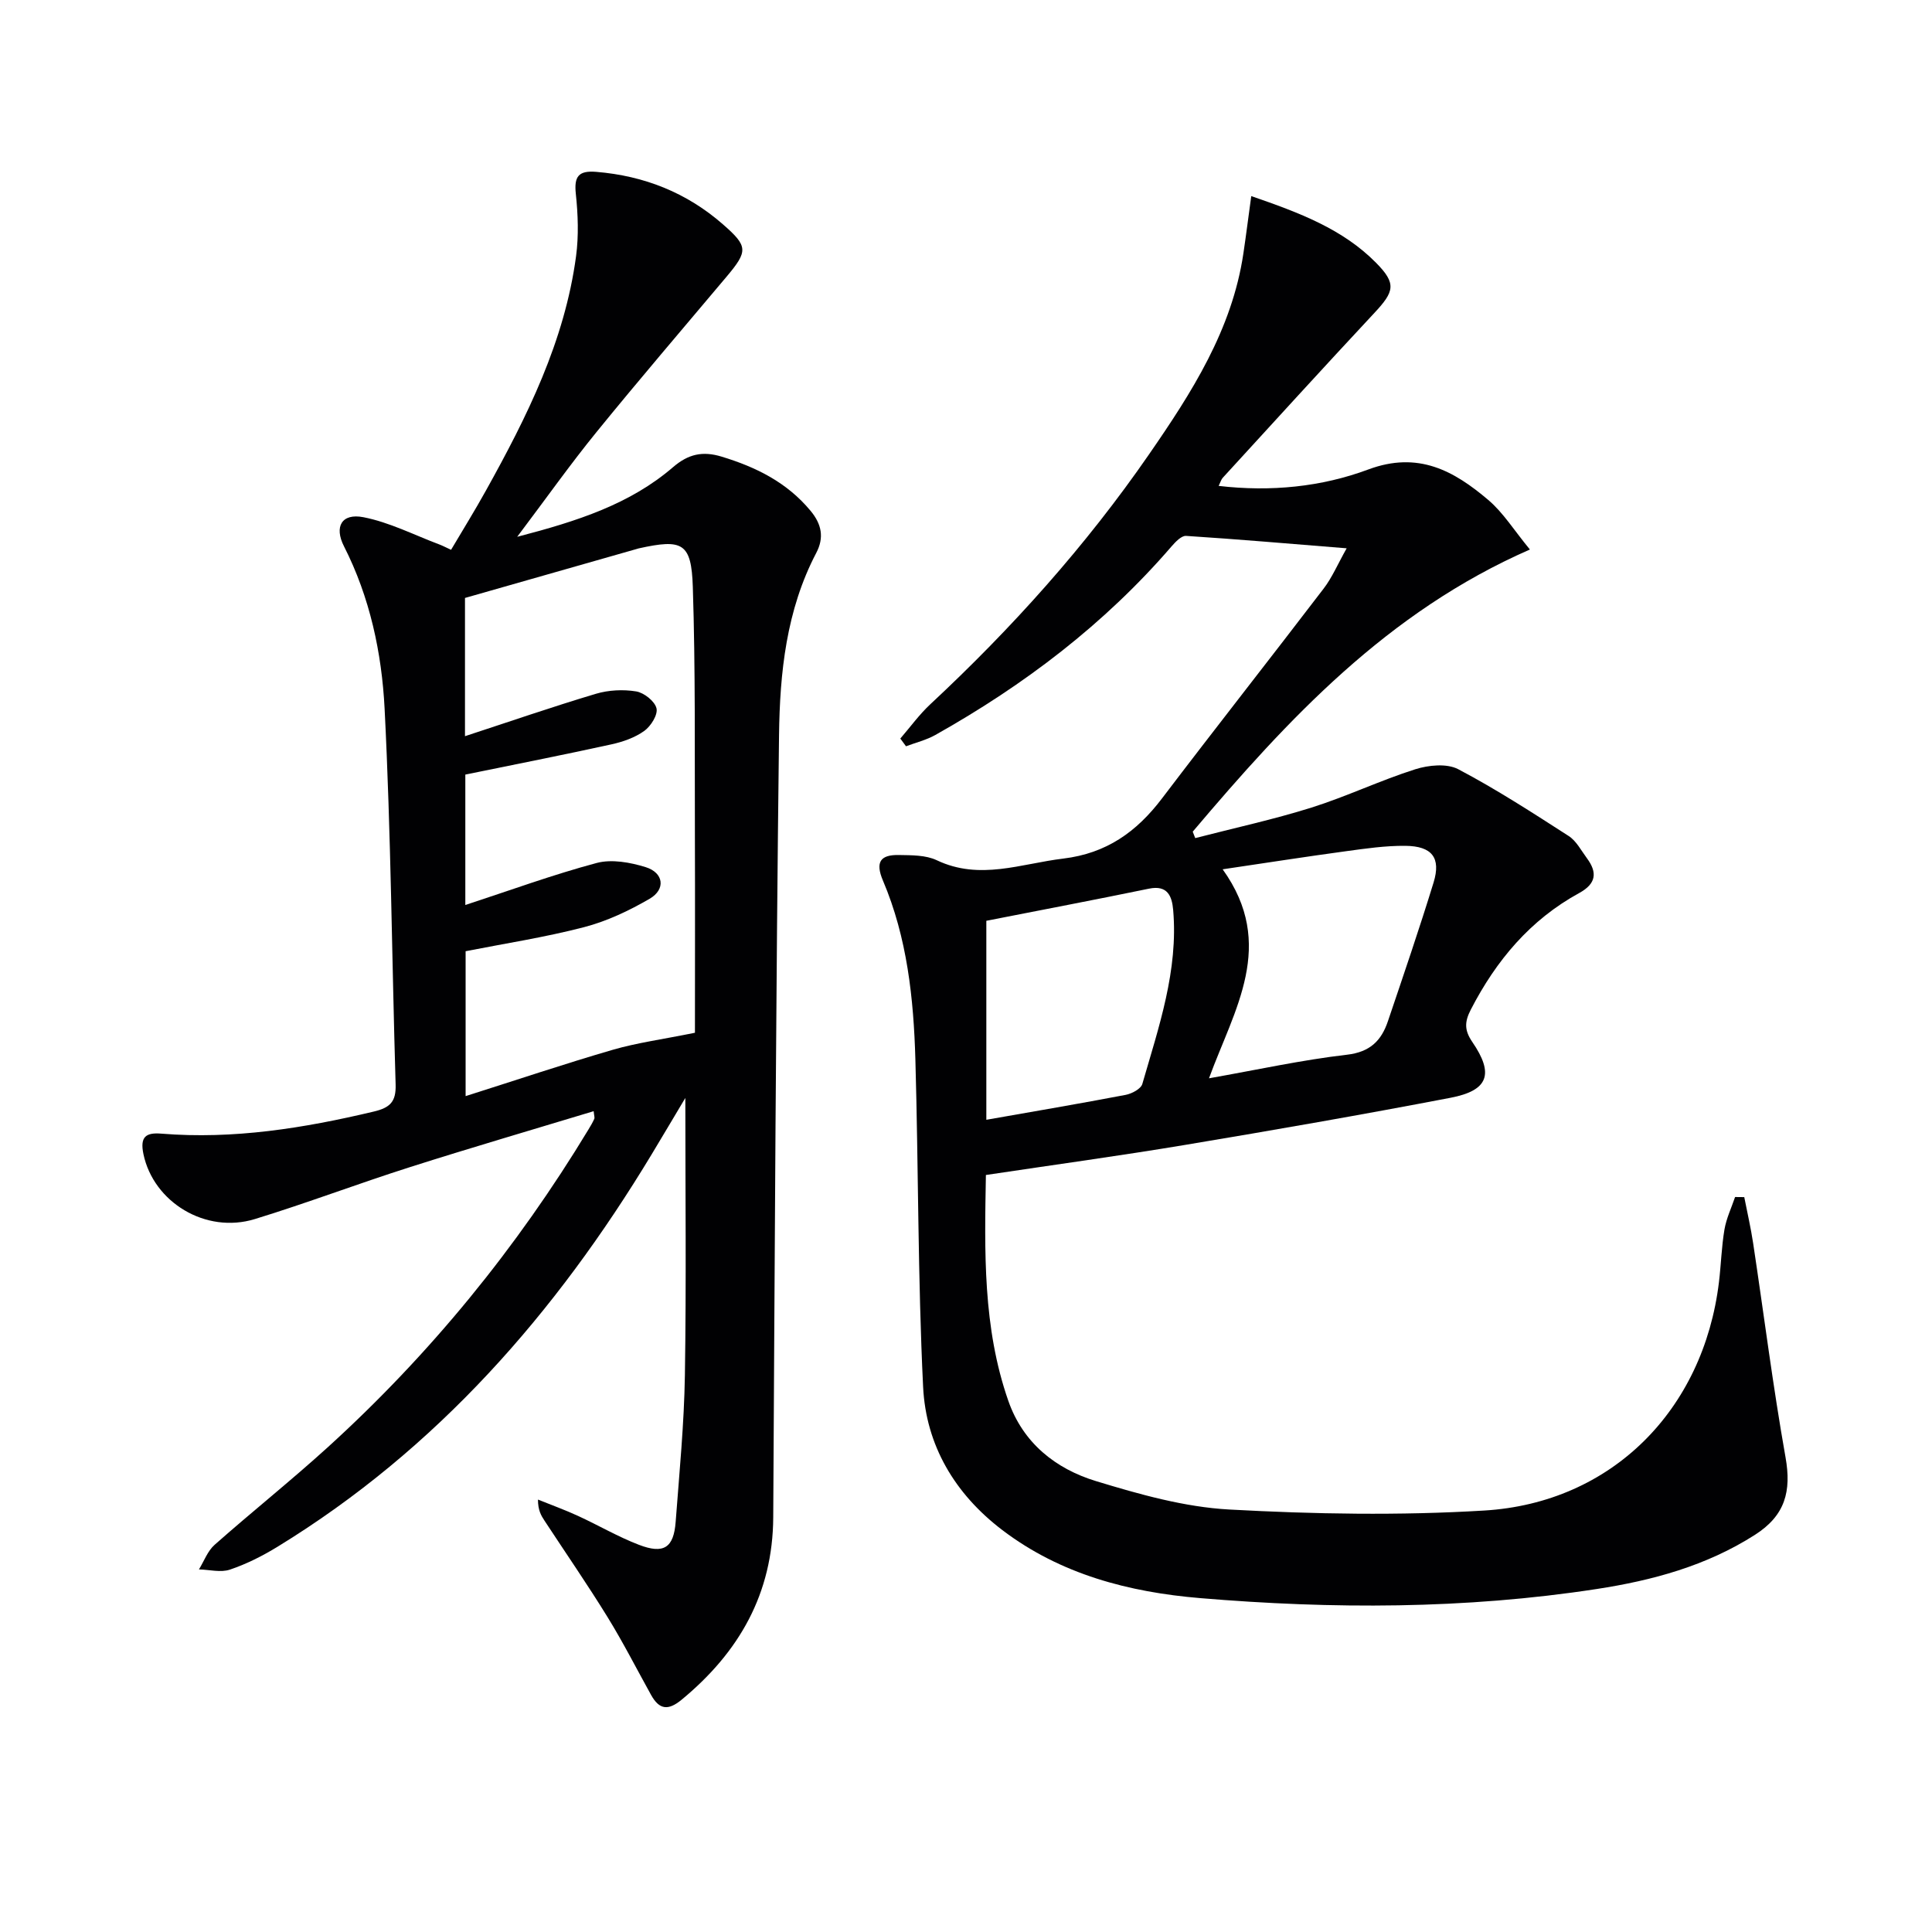
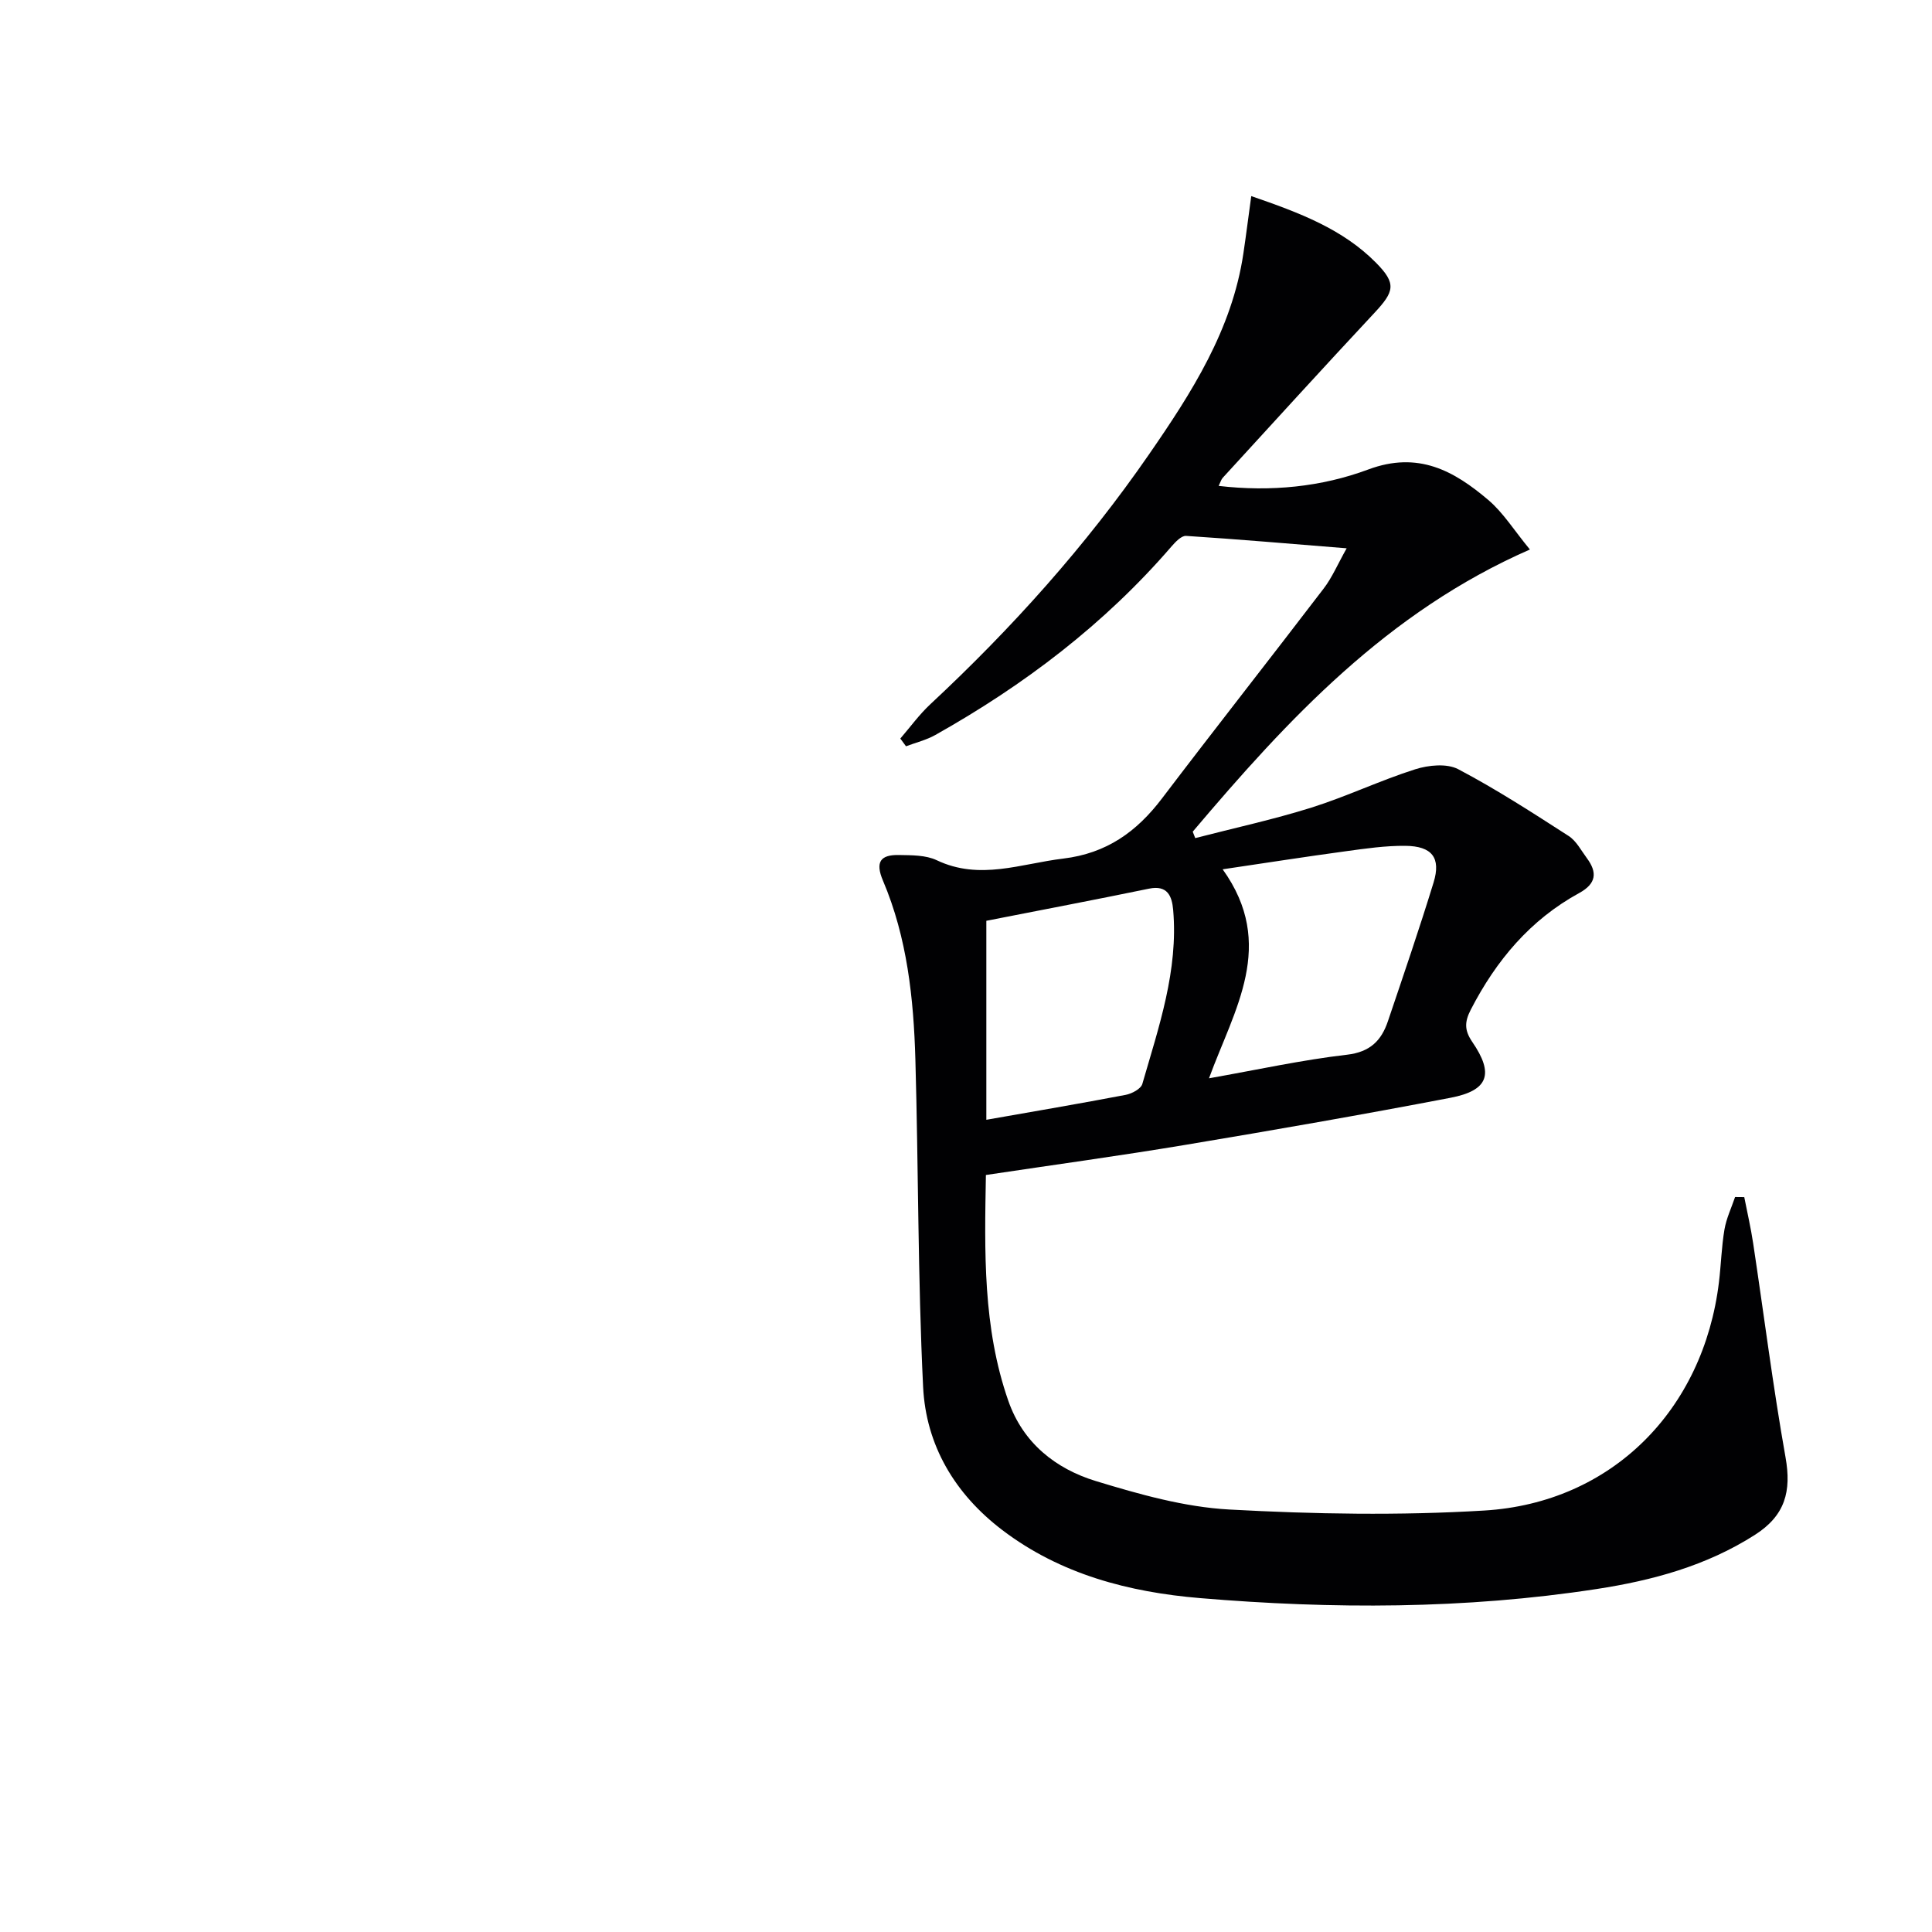
<svg xmlns="http://www.w3.org/2000/svg" enable-background="new 0 0 400 400" viewBox="0 0 400 400">
  <g fill="#010103">
    <path d="m278.81 113.52c-11.84-.95-22.54-1.88-33.25-2.57-.96-.06-2.19 1.24-3 2.17-13.86 16.08-30.49 28.7-48.91 39.05-1.87 1.05-4.04 1.57-6.07 2.34-.39-.53-.79-1.06-1.18-1.6 2.06-2.38 3.92-4.97 6.21-7.1 16.86-15.71 32.19-32.78 45.29-51.75 8.81-12.75 17.18-25.78 19.53-41.59.55-3.69 1.01-7.38 1.63-11.87 10.01 3.45 18.95 6.82 25.86 13.83 4.23 4.29 3.78 5.92-.38 10.37-10.55 11.3-20.96 22.74-31.4 34.14-.3.33-.42.82-.83 1.66 10.8 1.26 21.29.21 30.98-3.4 10.34-3.85 17.73.27 24.85 6.32 3.09 2.62 5.32 6.26 8.61 10.25-29.54 12.93-50.12 35.16-69.81 58.42.17.44.35.89.52 1.33 8.03-2.08 16.17-3.84 24.07-6.32 7.27-2.29 14.21-5.62 21.48-7.93 2.74-.87 6.54-1.25 8.89-.02 7.87 4.14 15.38 9.01 22.87 13.83 1.59 1.02 2.59 3 3.78 4.6 2.21 2.98 1.93 5.28-1.59 7.21-10.13 5.54-17.18 13.94-22.43 24.11-1.34 2.59-1.35 4.31.29 6.72 4.54 6.62 3.36 10.05-4.49 11.56-18.25 3.5-36.56 6.69-54.9 9.75-13.59 2.27-27.25 4.13-41.31 6.24-.28 15.8-.67 31.57 4.65 46.78 3.04 8.7 9.77 14.04 18.12 16.59 8.99 2.74 18.32 5.38 27.62 5.89 17.56.96 35.25 1.27 52.79.21 26.37-1.59 45.38-20.79 48.59-47.28.44-3.63.53-7.3 1.14-10.9.39-2.3 1.44-4.49 2.2-6.73.63.01 1.27.01 1.9.02.62 3.18 1.36 6.34 1.84 9.54 2.23 14.77 4.09 29.6 6.7 44.3 1.26 7.07-.06 12.08-6.34 16.09-10.07 6.43-21.23 9.44-32.76 11.21-27.27 4.19-54.73 4.18-82.13 1.88-14.64-1.23-28.84-4.89-40.94-14.1-9.82-7.48-15.79-17.54-16.38-29.64-1.1-22.56-.96-45.18-1.6-67.77-.36-12.65-1.7-25.23-6.71-37.03-1.67-3.92-.47-5.38 3.29-5.31 2.64.05 5.57 0 7.84 1.08 8.91 4.24 17.43.71 26.2-.34 8.94-1.08 15.18-5.53 20.42-12.43 11.06-14.56 22.37-28.92 33.47-43.45 1.75-2.27 2.89-5 4.78-8.36zm-28.5 109.73c10.02-1.77 19.24-3.8 28.56-4.88 4.81-.56 7.13-2.93 8.48-6.93 3.23-9.55 6.5-19.1 9.46-28.74 1.56-5.1-.32-7.53-5.85-7.58-4.11-.04-8.24.56-12.32 1.12-8.26 1.12-16.5 2.41-25.5 3.74 11.22 15.65 2.39 28.98-2.83 43.27zm-46.1 8.59c9.95-1.75 19.42-3.36 28.85-5.16 1.29-.25 3.16-1.24 3.45-2.27 3.4-11.78 7.47-23.48 6.38-36.04-.25-2.81-1.15-5.18-5.01-4.38-11.16 2.3-22.36 4.43-33.67 6.65z" />
-     <path d="m122.91 230.06c-12.77 3.87-25.45 7.57-38.03 11.58-10.75 3.42-21.32 7.44-32.1 10.75-10.22 3.14-21-3.51-23.08-13.43-.76-3.61.5-4.52 3.72-4.25 14.94 1.21 29.48-1.13 43.95-4.57 3.43-.81 4.64-2.06 4.54-5.58-.78-25.94-.96-51.91-2.28-77.82-.59-11.55-3.03-23.05-8.41-33.63-2.07-4.07-.48-6.9 4.01-6.03 5.41 1.05 10.52 3.69 15.75 5.65.61.23 1.19.54 2.41 1.1 2.41-4.08 4.92-8.12 7.22-12.27 8.51-15.3 16.3-30.91 18.66-48.54.56-4.22.4-8.62-.05-12.87-.39-3.62.55-4.87 4.22-4.57 9.94.82 18.73 4.3 26.24 10.87 5.2 4.55 5.22 5.51.76 10.82-9 10.7-18.1 21.31-26.92 32.16-5.43 6.67-10.41 13.71-16.44 21.71 12.56-3.26 23.39-6.78 32.28-14.43 3.14-2.7 6.1-3.37 10.04-2.17 7.15 2.17 13.53 5.33 18.42 11.22 2.32 2.79 2.83 5.56 1.18 8.71-6.21 11.84-7.55 24.82-7.71 37.75-.65 53.97-.89 107.95-1.2 161.92-.09 15.79-7.06 27.94-18.97 37.77-2.79 2.3-4.62 2.06-6.31-.97-2.99-5.38-5.78-10.87-9-16.1-4.18-6.78-8.71-13.35-13.09-20.02-.7-1.06-1.34-2.16-1.34-4.35 2.77 1.12 5.58 2.13 8.29 3.38 4.23 1.94 8.27 4.32 12.6 5.98 5.17 1.99 7.22.62 7.62-4.77.76-10.11 1.75-20.22 1.91-30.34.3-19.11.09-38.23.09-57.4-2.2 3.68-4.57 7.69-6.98 11.69-19.81 32.81-44.46 61.03-77.47 81.24-3.09 1.89-6.41 3.57-9.83 4.72-1.92.65-4.27.01-6.42-.04 1.06-1.72 1.79-3.81 3.24-5.09 7.73-6.84 15.81-13.28 23.44-20.21 21.2-19.27 39.14-41.27 53.97-65.79.43-.71.85-1.42 1.19-2.17.13-.26-.02-.62-.12-1.61zm20.97-16.24c0-12.76.04-27.04-.01-41.33-.06-16.99.12-34-.43-50.98-.3-9.14-2.12-9.98-11.21-7.97-.16.04-.32.1-.48.14-11.78 3.36-23.56 6.72-35.48 10.12v28.62c9.17-3 18.08-6.08 27.11-8.78 2.62-.78 5.64-.93 8.33-.49 1.63.27 3.85 2.02 4.21 3.5.32 1.33-1.17 3.7-2.53 4.68-1.96 1.4-4.45 2.27-6.84 2.79-9.98 2.19-20 4.16-30.21 6.25v27c9.21-3.01 18.09-6.27 27.19-8.7 3.11-.83 6.94-.13 10.14.86 3.75 1.16 4.2 4.59.83 6.55-4.25 2.47-8.85 4.65-13.58 5.88-8.12 2.11-16.46 3.39-24.52 4.98v30c10.64-3.37 20.52-6.7 30.53-9.61 4.98-1.44 10.17-2.13 16.95-3.51z" />
  </g>
</svg>